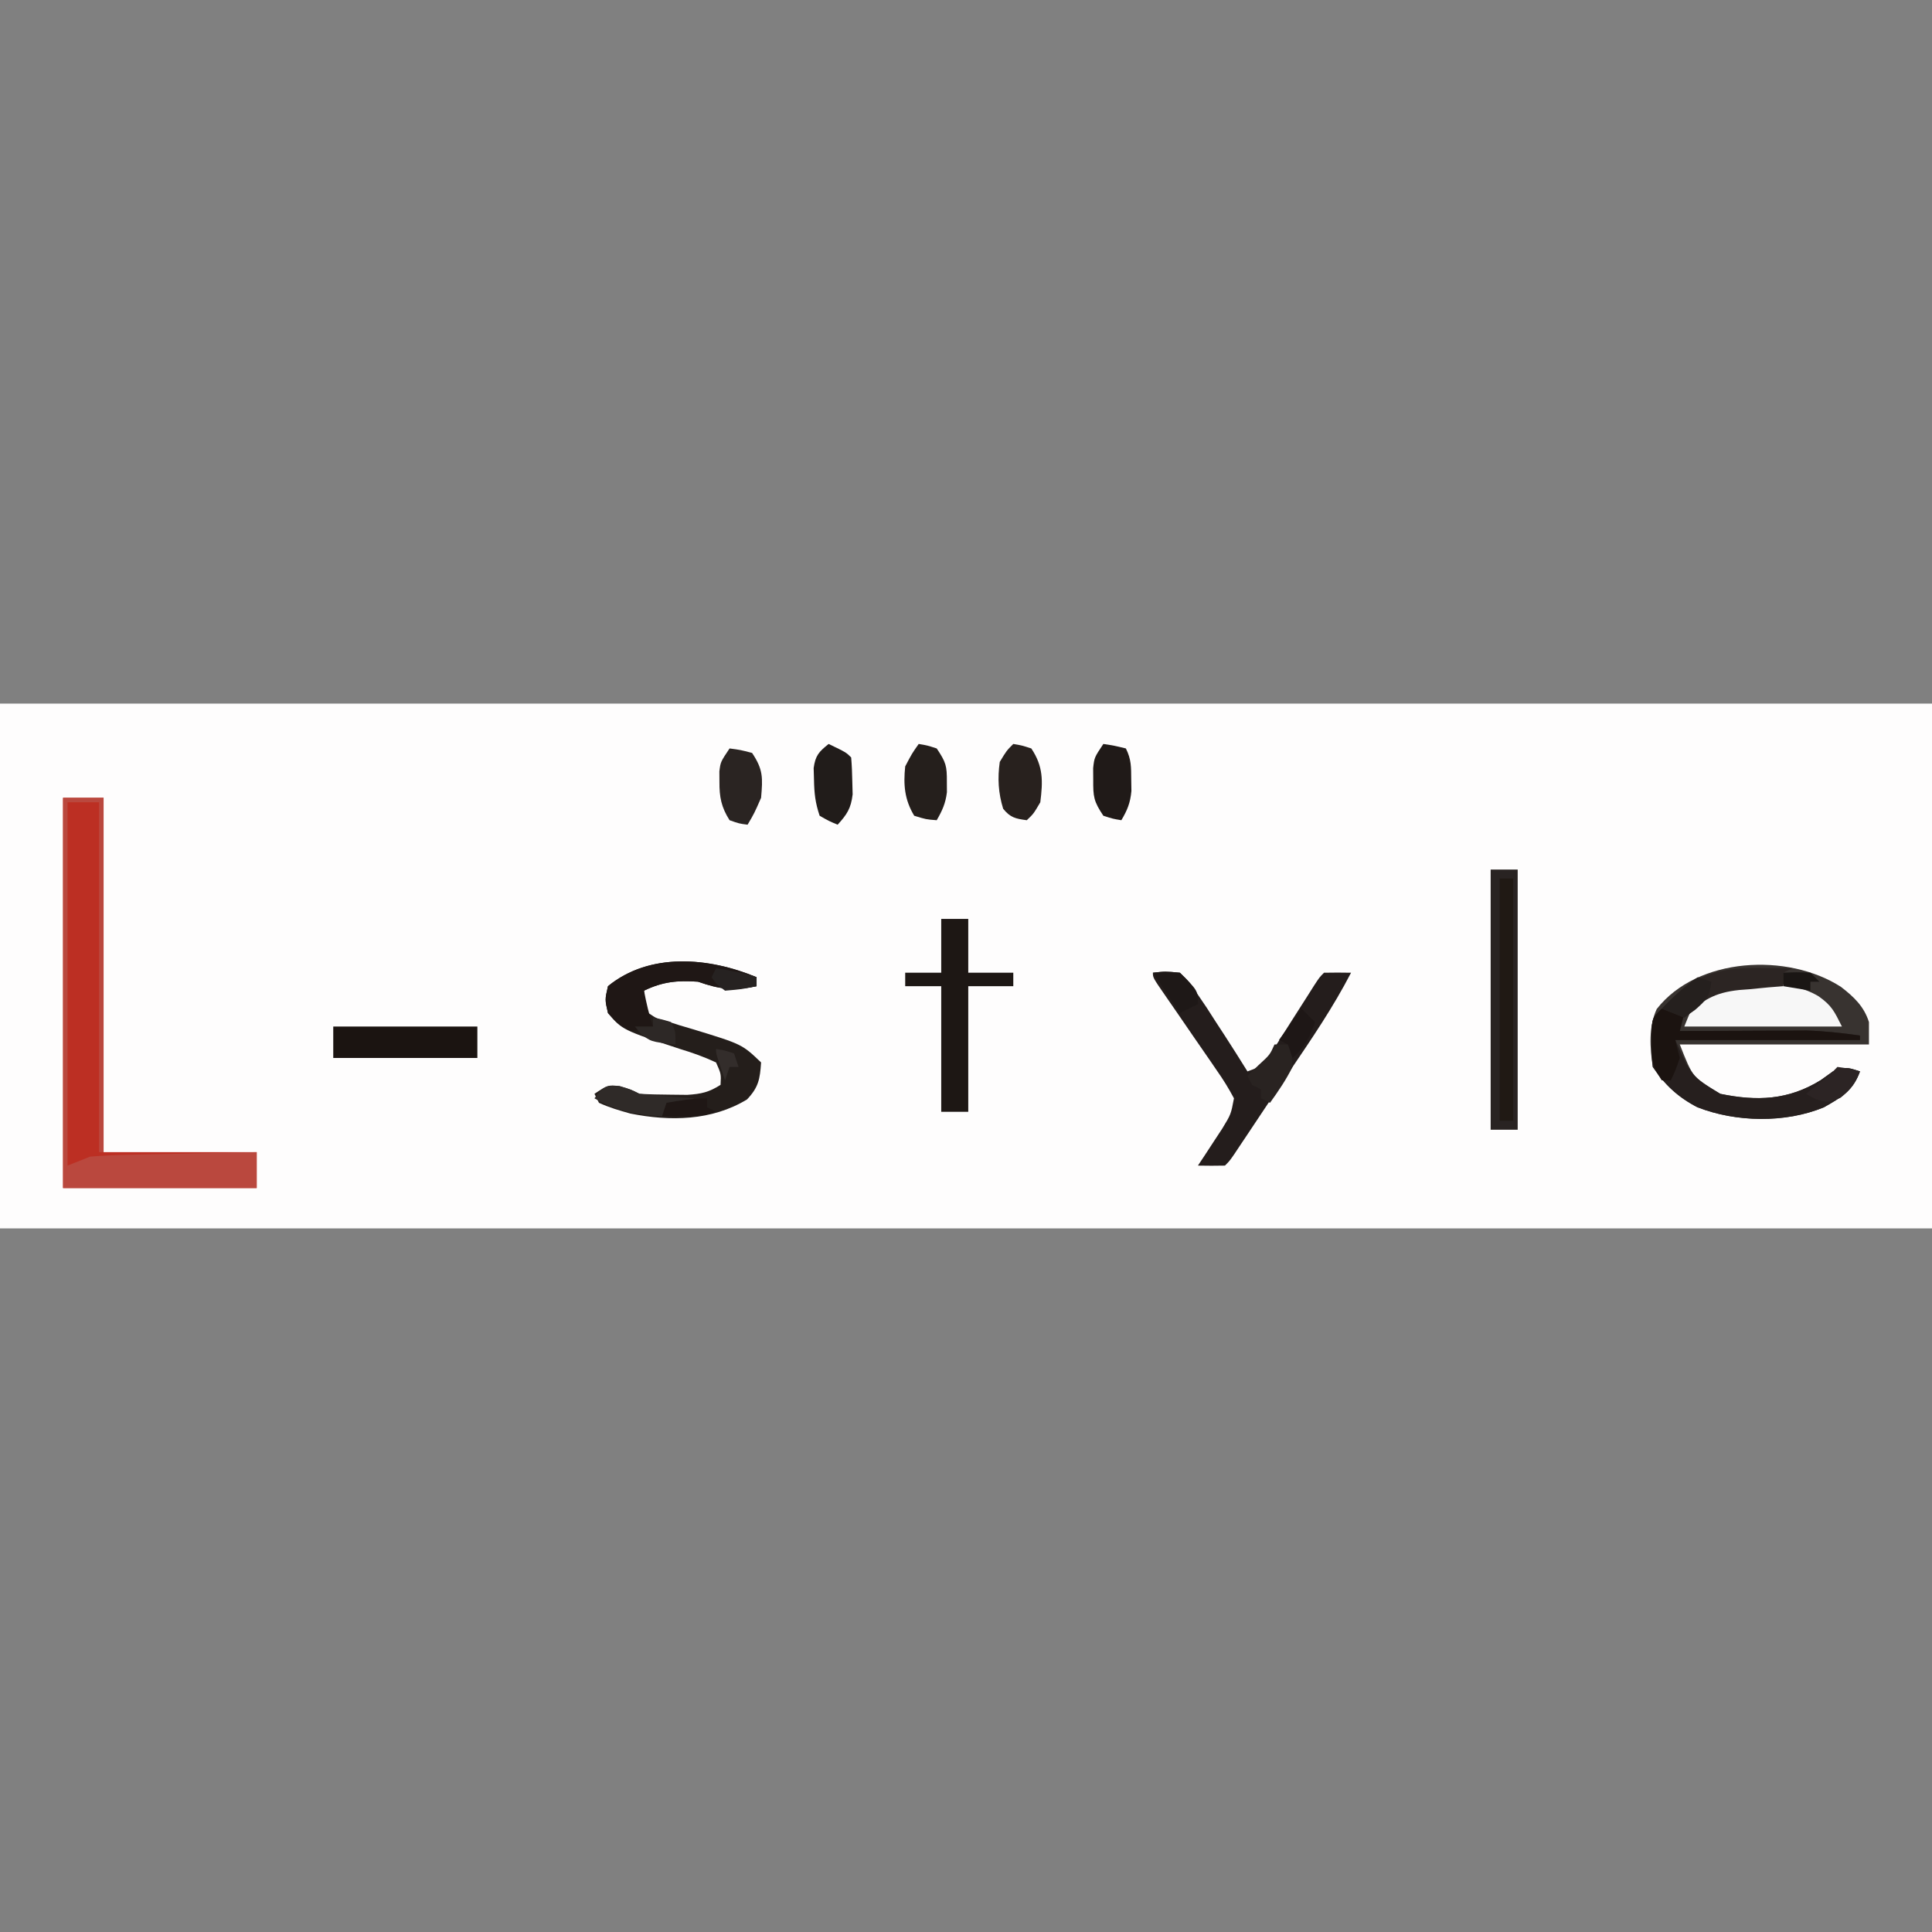
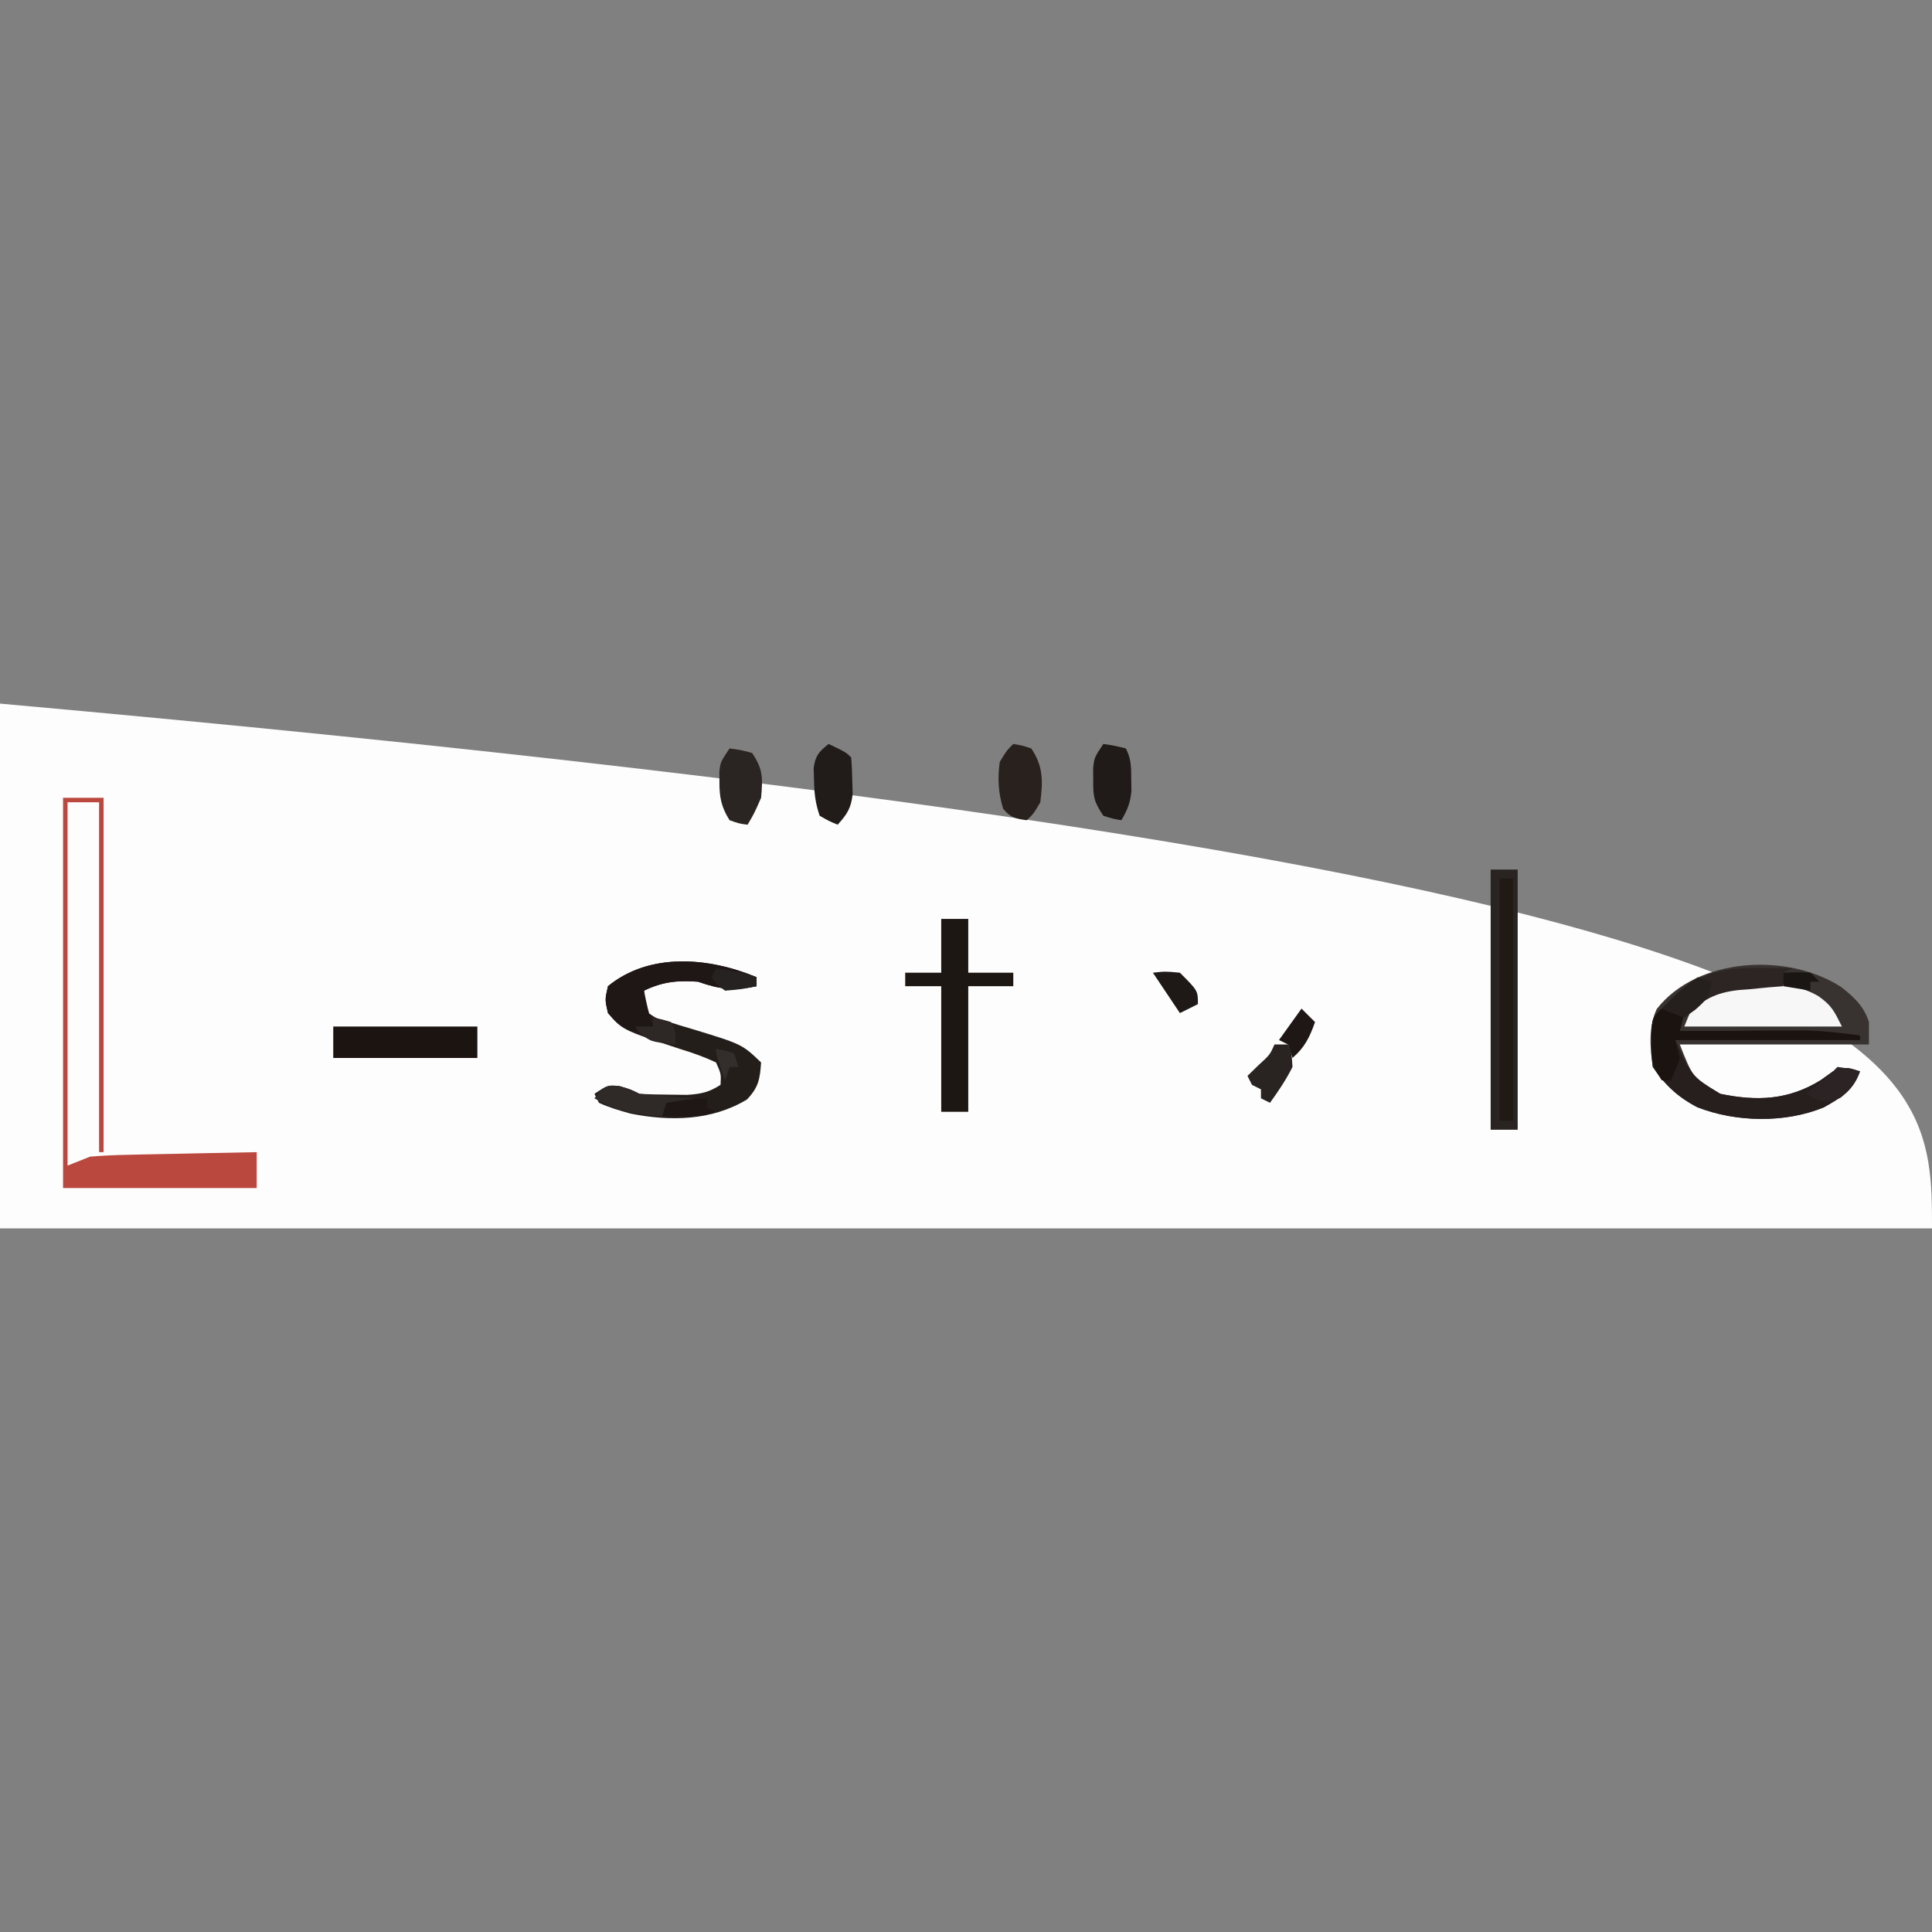
<svg xmlns="http://www.w3.org/2000/svg" width="375pt" height="375pt" viewBox="0 0 375 375" version="1.1">
  <rect x="0" y="0" width="375" height="375" fill="#808080" stroke="none" />
  <defs>
    <clipPath id="clip1">
      <path d="M 0 136.57 L 375 136.57 L 375 238.434 L 0 238.434 Z M 0 136.57 " />
    </clipPath>
  </defs>
  <g id="surface1">
    <g clip-path="url(#clip1)" clip-rule="nonzero">
-       <path style=" stroke:none;fill-rule:nonzero;fill:rgb(99.608%,99.216%,99.216%);fill-opacity:1;" d="M 0 136.57 C 123.75 136.57 247.5 136.57 375 136.57 C 375 170.184 375 203.797 375 238.43 C 251.25 238.43 127.5 238.43 0 238.43 C 0 204.816 0 171.203 0 136.57 Z M 0 136.57 " />
+       <path style=" stroke:none;fill-rule:nonzero;fill:rgb(99.608%,99.216%,99.216%);fill-opacity:1;" d="M 0 136.57 C 375 170.184 375 203.797 375 238.43 C 251.25 238.43 127.5 238.43 0 238.43 C 0 204.816 0 171.203 0 136.57 Z M 0 136.57 " />
    </g>
-     <path style=" stroke:none;fill-rule:nonzero;fill:rgb(73.725%,18.431%,13.725%);fill-opacity:1;" d="M 12.238 154.852 C 14.832 154.852 17.43 154.852 20.105 154.852 C 20.105 177.547 20.105 200.246 20.105 223.633 C 29.914 223.633 39.719 223.633 49.824 223.633 C 49.824 225.93 49.824 228.227 49.824 230.598 C 37.422 230.598 25.016 230.598 12.238 230.598 C 12.238 205.602 12.238 180.605 12.238 154.852 Z M 12.238 154.852 " />
    <path style=" stroke:none;fill-rule:nonzero;fill:rgb(21.961%,20%,18.824%);fill-opacity:1;" d="M 357.348 191.566 C 359.844 193.496 361.812 195.352 362.762 198.383 C 362.762 199.82 362.762 201.258 362.762 202.734 C 350.648 202.734 338.531 202.734 326.051 202.734 C 328.582 209.195 328.582 209.195 333.918 212.312 C 341.035 213.789 347.145 213.539 353.422 209.648 C 354.195 209.09 354.973 208.535 355.77 207.961 C 358.391 207.09 358.391 207.09 361.016 207.961 C 359.688 211.656 357.379 213.031 354.02 214.926 C 346.551 218.023 336.961 217.852 329.461 214.914 C 325.742 212.992 323.141 210.578 320.805 207.09 C 320.246 203.348 319.961 199.348 321.57 195.848 C 329.48 185.738 347.008 184.879 357.348 191.566 Z M 357.348 191.566 " />
    <path style=" stroke:none;fill-rule:nonzero;fill:rgb(72.941%,28.235%,24.314%);fill-opacity:1;" d="M 12.238 154.852 C 14.832 154.852 17.43 154.852 20.105 154.852 C 20.105 177.547 20.105 200.246 20.105 223.633 C 19.816 223.633 19.527 223.633 19.23 223.633 C 19.23 201.223 19.23 178.812 19.23 155.723 C 17.211 155.723 15.191 155.723 13.113 155.723 C 13.113 178.992 13.113 202.266 13.113 226.242 C 15.273 225.383 15.273 225.383 17.484 224.5 C 20.008 224.301 22.457 224.18 24.984 224.141 C 25.695 224.125 26.406 224.105 27.141 224.09 C 29.402 224.039 31.664 223.996 33.926 223.957 C 35.465 223.926 37.004 223.891 38.543 223.855 C 42.305 223.773 46.062 223.699 49.824 223.633 C 49.824 225.93 49.824 228.227 49.824 230.598 C 37.422 230.598 25.016 230.598 12.238 230.598 C 12.238 205.602 12.238 180.605 12.238 154.852 Z M 12.238 154.852 " />
    <path style=" stroke:none;fill-rule:nonzero;fill:rgb(14.118%,11.765%,10.588%);fill-opacity:1;" d="M 146.852 189.676 C 146.852 190.25 146.852 190.824 146.852 191.418 C 142.344 192.316 139.77 192.059 135.488 190.547 C 131.48 190.266 128.625 190.539 125 192.289 C 125.141 194.422 125.141 194.422 125.875 196.641 C 127.52 197.738 127.52 197.738 129.629 198.277 C 130.395 198.523 131.164 198.77 131.953 199.02 C 133.164 199.379 133.164 199.379 134.398 199.742 C 144.027 202.68 144.027 202.68 147.727 206.219 C 147.508 209.434 147.25 211.023 144.996 213.402 C 138.148 217.551 130.105 217.684 122.355 216.141 C 120.246 215.547 118.246 214.977 116.258 214.055 C 115.969 213.48 115.684 212.906 115.383 212.312 C 118.008 210.57 118.008 210.57 120.246 210.844 C 122.379 211.441 122.379 211.441 124.125 212.312 C 126.125 212.422 128.133 212.465 130.137 212.477 C 131.754 212.496 131.754 212.496 133.406 212.512 C 136.137 212.328 137.59 212.012 139.859 210.57 C 139.977 208.457 139.977 208.457 138.984 206.219 C 136.617 205.125 134.473 204.352 131.992 203.605 C 120.805 199.906 120.805 199.906 118.008 196.641 C 117.406 194.031 117.406 194.031 118.008 191.418 C 126.102 184.789 137.648 185.816 146.852 189.676 Z M 146.852 189.676 " />
-     <path style=" stroke:none;fill-rule:nonzero;fill:rgb(14.118%,11.373%,10.98%);fill-opacity:1;" d="M 223.777 188.805 C 226.184 188.543 226.184 188.543 229.02 188.805 C 230.848 190.562 230.848 190.562 232.461 192.996 C 233.047 193.859 233.633 194.723 234.234 195.613 C 234.82 196.527 235.41 197.441 236.012 198.383 C 236.609 199.297 237.207 200.211 237.82 201.152 C 239.277 203.41 240.715 205.676 242.133 207.961 C 245.324 206.898 245.703 206.004 247.465 203.227 C 247.965 202.445 248.465 201.668 248.98 200.867 C 249.5 200.047 250.016 199.227 250.547 198.383 C 251.578 196.77 252.609 195.152 253.641 193.539 C 254.094 192.82 254.551 192.102 255.02 191.359 C 256.117 189.676 256.117 189.676 256.992 188.805 C 258.742 188.77 260.488 188.77 262.238 188.805 C 258.793 195.465 254.609 201.613 250.406 207.809 C 249.016 209.863 247.637 211.93 246.258 213.996 C 245.781 214.711 245.305 215.426 244.812 216.164 C 243.875 217.57 242.938 218.98 242 220.387 C 241.574 221.023 241.148 221.66 240.707 222.316 C 240.328 222.887 239.949 223.457 239.559 224.043 C 238.637 225.371 238.637 225.371 237.762 226.242 C 236.016 226.277 234.266 226.281 232.516 226.242 C 233.164 225.266 233.164 225.266 233.824 224.27 C 234.387 223.414 234.945 222.555 235.523 221.672 C 236.359 220.398 236.359 220.398 237.211 219.102 C 238.926 216.289 238.926 216.289 239.512 213.184 C 238.469 211.223 237.426 209.535 236.152 207.73 C 235.805 207.219 235.453 206.703 235.09 206.172 C 233.969 204.531 232.836 202.898 231.699 201.266 C 230.566 199.625 229.438 197.98 228.312 196.332 C 227.609 195.309 226.906 194.289 226.195 193.27 C 223.777 189.77 223.777 189.77 223.777 188.805 Z M 223.777 188.805 " />
    <path style=" stroke:none;fill-rule:nonzero;fill:rgb(16.078%,13.725%,13.333%);fill-opacity:1;" d="M 289.336 168.781 C 291.066 168.781 292.797 168.781 294.582 168.781 C 294.582 185.445 294.582 202.109 294.582 219.277 C 292.852 219.277 291.121 219.277 289.336 219.277 C 289.336 202.613 289.336 185.949 289.336 168.781 Z M 289.336 168.781 " />
    <path style=" stroke:none;fill-rule:nonzero;fill:rgb(14.902%,12.157%,11.765%);fill-opacity:1;" d="M 322.551 195.77 C 324.848 196.098 324.848 196.098 326.922 196.641 C 326.633 197.789 326.348 198.941 326.047 200.125 C 326.859 200.121 327.672 200.113 328.504 200.109 C 331.543 200.094 334.578 200.086 337.617 200.078 C 338.926 200.07 340.234 200.066 341.543 200.059 C 343.434 200.047 345.328 200.043 347.219 200.039 C 348.922 200.031 348.922 200.031 350.66 200.023 C 354.18 200.129 357.531 200.508 361.016 200.996 C 361.016 201.281 361.016 201.57 361.016 201.867 C 349.188 201.867 337.359 201.867 325.176 201.867 C 328.27 208.84 328.27 208.84 333.914 212.312 C 341.043 213.781 347.141 213.539 353.418 209.645 C 354.195 209.09 354.969 208.531 355.77 207.961 C 358.391 207.09 358.391 207.09 361.016 207.961 C 359.688 211.656 357.375 213.031 354.02 214.926 C 346.551 218.023 336.961 217.852 329.461 214.914 C 325.742 212.992 323.141 210.578 320.805 207.09 C 320.57 204.801 320.57 204.801 320.586 202.246 C 320.582 201.402 320.578 200.555 320.57 199.684 C 320.805 197.512 320.805 197.512 322.551 195.77 Z M 322.551 195.77 " />
    <path style=" stroke:none;fill-rule:nonzero;fill:rgb(11.373%,9.02%,7.843%);fill-opacity:1;" d="M 182.691 178.359 C 184.422 178.359 186.152 178.359 187.938 178.359 C 187.938 181.805 187.938 185.254 187.938 188.805 C 190.82 188.805 193.707 188.805 196.68 188.805 C 196.68 189.668 196.68 190.531 196.68 191.418 C 193.793 191.418 190.91 191.418 187.938 191.418 C 187.938 199.461 187.938 207.508 187.938 215.797 C 186.207 215.797 184.477 215.797 182.691 215.797 C 182.691 207.75 182.691 199.707 182.691 191.418 C 180.387 191.418 178.078 191.418 175.699 191.418 C 175.699 190.555 175.699 189.695 175.699 188.805 C 178.008 188.805 180.316 188.805 182.691 188.805 C 182.691 185.359 182.691 181.91 182.691 178.359 Z M 182.691 178.359 " />
    <path style=" stroke:none;fill-rule:nonzero;fill:rgb(96.863%,96.863%,96.863%);fill-opacity:1;" d="M 352.984 193.375 C 355.559 195.211 355.992 196.215 357.52 199.254 C 347.422 199.254 337.324 199.254 326.922 199.254 C 328.969 194.164 328.969 194.164 332.168 192.289 C 338.332 190.262 347.328 189.996 352.984 193.375 Z M 352.984 193.375 " />
    <path style=" stroke:none;fill-rule:nonzero;fill:rgb(10.588%,7.843%,6.667%);fill-opacity:1;" d="M 64.684 199.254 C 73.918 199.254 83.148 199.254 92.656 199.254 C 92.656 201.266 92.656 203.277 92.656 205.348 C 83.426 205.348 74.195 205.348 64.684 205.348 C 64.684 203.336 64.684 201.324 64.684 199.254 Z M 64.684 199.254 " />
    <path style=" stroke:none;fill-rule:nonzero;fill:rgb(12.157%,9.02%,8.235%);fill-opacity:1;" d="M 146.852 189.676 C 146.852 190.25 146.852 190.824 146.852 191.418 C 142.344 192.316 139.77 192.059 135.488 190.547 C 131.48 190.266 128.625 190.539 125 192.289 C 125.457 194.695 125.969 196.926 126.75 199.254 C 124.836 199.906 124.836 199.906 122.379 200.125 C 119.918 198.766 119.918 198.766 118.008 196.641 C 117.406 194.031 117.406 194.031 118.008 191.418 C 126.102 184.789 137.648 185.816 146.852 189.676 Z M 146.852 189.676 " />
    <path style=" stroke:none;fill-rule:nonzero;fill:rgb(12.549%,9.804%,7.843%);fill-opacity:1;" d="M 291.082 170.523 C 291.949 170.523 292.816 170.523 293.707 170.523 C 293.707 186.039 293.707 201.551 293.707 217.535 C 292.84 217.535 291.977 217.535 291.082 217.535 C 291.082 202.023 291.082 186.508 291.082 170.523 Z M 291.082 170.523 " />
    <path style=" stroke:none;fill-rule:nonzero;fill:rgb(10.588%,7.451%,6.275%);fill-opacity:1;" d="M 322.551 195.77 C 324.848 196.098 324.848 196.098 326.922 196.641 C 326.633 197.789 326.348 198.941 326.047 200.125 C 326.859 200.121 327.672 200.113 328.504 200.109 C 331.543 200.094 334.578 200.086 337.617 200.078 C 338.926 200.07 340.234 200.066 341.543 200.059 C 343.434 200.047 345.328 200.043 347.219 200.039 C 348.922 200.031 348.922 200.031 350.66 200.023 C 354.18 200.129 357.531 200.508 361.016 200.996 C 361.016 201.281 361.016 201.57 361.016 201.867 C 349.188 201.867 337.359 201.867 325.176 201.867 C 325.465 203.016 325.75 204.164 326.047 205.348 C 325.23 207.742 325.23 207.742 324.301 209.699 C 323.723 209.699 323.148 209.699 322.551 209.699 C 320.594 206.773 320.566 205.676 320.586 202.246 C 320.582 201.402 320.578 200.555 320.57 199.684 C 320.805 197.512 320.805 197.512 322.551 195.77 Z M 322.551 195.77 " />
    <path style=" stroke:none;fill-rule:nonzero;fill:rgb(16.471%,14.118%,13.333%);fill-opacity:1;" d="M 141.609 145.273 C 143.684 145.547 143.684 145.547 145.98 146.145 C 148.16 149.402 148.055 150.988 147.727 154.852 C 146.418 157.844 146.418 157.844 145.105 160.074 C 143.465 159.859 143.465 159.859 141.609 159.203 C 140.008 156.688 139.621 154.703 139.641 151.75 C 139.637 150.75 139.637 150.75 139.629 149.734 C 139.859 147.887 139.859 147.887 141.609 145.273 Z M 141.609 145.273 " />
    <path style=" stroke:none;fill-rule:nonzero;fill:rgb(15.686%,12.941%,11.765%);fill-opacity:1;" d="M 196.68 144.402 C 198.316 144.676 198.316 144.676 200.176 145.273 C 202.516 148.77 202.438 151.617 201.922 155.723 C 200.613 157.953 200.613 157.953 199.301 159.203 C 197.137 158.918 196.098 158.699 194.711 156.973 C 193.77 153.918 193.605 151.055 194.055 147.887 C 195.367 145.711 195.367 145.711 196.68 144.402 Z M 196.68 144.402 " />
-     <path style=" stroke:none;fill-rule:nonzero;fill:rgb(14.51%,12.157%,10.98%);fill-opacity:1;" d="M 178.32 144.402 C 179.961 144.676 179.961 144.676 181.816 145.273 C 183.629 147.98 183.805 148.664 183.785 151.75 C 183.789 152.414 183.793 153.078 183.797 153.762 C 183.543 155.91 182.895 157.34 181.816 159.203 C 179.742 159.043 179.742 159.043 177.449 158.336 C 175.566 155.211 175.324 152.34 175.699 148.758 C 177.012 146.254 177.012 146.254 178.32 144.402 Z M 178.32 144.402 " />
    <path style=" stroke:none;fill-rule:nonzero;fill:rgb(12.941%,10.98%,10.196%);fill-opacity:1;" d="M 160.84 144.402 C 164.227 146.035 164.227 146.035 165.211 147.016 C 165.344 148.555 165.402 150.098 165.43 151.641 C 165.461 152.902 165.461 152.902 165.496 154.188 C 165.172 156.914 164.41 158.066 162.586 160.074 C 160.895 159.367 160.895 159.367 159.09 158.336 C 158.242 155.805 158.047 154.012 157.996 151.367 C 157.977 150.613 157.953 149.859 157.93 149.082 C 158.27 146.641 158.941 145.918 160.84 144.402 Z M 160.84 144.402 " />
    <path style=" stroke:none;fill-rule:nonzero;fill:rgb(17.255%,14.51%,13.725%);fill-opacity:1;" d="M 341.566 187.883 C 342.176 187.887 342.785 187.891 343.41 187.895 C 344.91 187.902 346.406 187.918 347.902 187.934 C 347.035 188.367 347.035 188.367 346.152 188.805 C 346.152 189.668 346.152 190.531 346.152 191.418 C 345.203 191.492 344.258 191.566 343.277 191.645 C 342.016 191.77 340.75 191.891 339.488 192.016 C 338.867 192.062 338.242 192.109 337.602 192.156 C 332.746 192.668 330.41 194.121 326.922 197.512 C 324.758 196.648 324.758 196.648 322.551 195.77 C 328.598 189.402 332.941 187.773 341.566 187.883 Z M 341.566 187.883 " />
    <path style=" stroke:none;fill-rule:nonzero;fill:rgb(12.549%,10.196%,9.412%);fill-opacity:1;" d="M 214.16 144.402 C 216.293 144.73 216.293 144.73 218.531 145.273 C 219.602 147.406 219.551 148.883 219.57 151.262 C 219.582 152.012 219.594 152.766 219.605 153.539 C 219.395 155.832 218.82 157.238 217.656 159.203 C 216.02 158.934 216.02 158.934 214.16 158.336 C 212.273 155.516 212.176 154.637 212.195 151.367 C 212.191 150.613 212.184 149.859 212.18 149.082 C 212.414 147.016 212.414 147.016 214.16 144.402 Z M 214.16 144.402 " />
    <path style=" stroke:none;fill-rule:nonzero;fill:rgb(18.431%,16.471%,15.686%);fill-opacity:1;" d="M 120.246 210.789 C 122.379 211.441 122.379 211.441 124.125 212.312 C 125.906 212.512 127.691 212.672 129.48 212.801 C 130.918 212.91 130.918 212.91 132.383 213.023 C 133.121 213.078 133.855 213.129 134.617 213.184 C 134.617 213.473 134.617 213.758 134.617 214.055 C 133.77 214.16 132.922 214.27 132.047 214.379 C 130.723 214.648 130.723 214.648 129.371 214.926 C 129.082 215.5 128.793 216.074 128.496 216.664 C 123.547 216.348 119.75 215.746 115.383 213.184 C 117.016 211.047 117.48 210.52 120.246 210.789 Z M 120.246 210.789 " />
    <path style=" stroke:none;fill-rule:nonzero;fill:rgb(16.078%,13.725%,12.941%);fill-opacity:1;" d="M 247.379 202.734 C 248.242 202.734 249.109 202.734 250 202.734 C 250.711 204.477 250.711 204.477 250.875 207.09 C 249.641 209.57 248.121 211.805 246.504 214.055 C 245.926 213.766 245.348 213.48 244.754 213.184 C 244.754 212.609 244.754 212.035 244.754 211.441 C 244.18 211.156 243.602 210.867 243.008 210.57 C 242.719 209.996 242.43 209.422 242.133 208.832 C 242.836 208.148 243.539 207.465 244.262 206.762 C 246.492 204.723 246.492 204.723 247.379 202.734 Z M 247.379 202.734 " />
    <path style=" stroke:none;fill-rule:nonzero;fill:rgb(11.765%,9.412%,9.02%);fill-opacity:1;" d="M 223.777 188.805 C 226.18 188.535 226.18 188.535 229.02 188.805 C 232.516 192.289 232.516 192.289 232.516 194.898 C 230.785 195.762 230.785 195.762 229.02 196.641 C 227.289 194.055 225.559 191.469 223.777 188.805 Z M 223.777 188.805 " />
    <path style=" stroke:none;fill-rule:nonzero;fill:rgb(17.255%,14.118%,14.118%);fill-opacity:1;" d="M 356.645 207.09 C 358.938 207.414 358.938 207.414 361.012 207.961 C 360.105 210.348 359.262 211.445 357.242 213.074 C 354.895 214.055 354.895 214.055 352.438 213.348 C 351.805 213.004 351.176 212.664 350.523 212.312 C 351.211 211.773 351.895 211.234 352.602 210.68 C 354.867 208.918 354.867 208.918 356.645 207.09 Z M 356.645 207.09 " />
    <path style=" stroke:none;fill-rule:nonzero;fill:rgb(14.51%,12.549%,11.765%);fill-opacity:1;" d="M 329.547 189.676 C 330.41 189.965 331.277 190.25 332.168 190.547 C 331.863 193.383 331.273 194.047 329.055 195.988 C 328 196.742 328 196.742 326.922 197.512 C 324.762 196.648 324.762 196.648 322.551 195.77 C 324.805 193.465 326.852 191.465 329.547 189.676 Z M 329.547 189.676 " />
    <path style=" stroke:none;fill-rule:nonzero;fill:rgb(11.765%,9.02%,8.627%);fill-opacity:1;" d="M 252.621 195.77 C 253.488 196.633 254.352 197.496 255.246 198.383 C 254.207 201.32 253.254 203.301 250.875 205.348 C 250.586 204.484 250.297 203.625 250 202.734 C 249.422 202.449 248.848 202.16 248.25 201.867 C 249.695 199.855 251.137 197.844 252.621 195.77 Z M 252.621 195.77 " />
    <path style=" stroke:none;fill-rule:nonzero;fill:rgb(14.902%,13.333%,12.941%);fill-opacity:1;" d="M 138.984 187.934 C 141.715 188.359 144.227 188.805 146.852 189.676 C 146.852 190.25 146.852 190.824 146.852 191.418 C 143.957 192.016 143.957 192.016 140.734 192.289 C 139.039 191.035 139.039 191.035 138.113 189.676 C 138.402 189.102 138.688 188.527 138.984 187.934 Z M 138.984 187.934 " />
    <path style=" stroke:none;fill-rule:nonzero;fill:rgb(12.157%,9.02%,8.235%);fill-opacity:1;" d="M 137.238 213.184 C 137.238 213.758 137.238 214.332 137.238 214.926 C 137.812 215.211 138.391 215.5 138.984 215.797 C 136.465 216.633 134.879 216.758 132.266 216.719 C 131.207 216.707 131.207 216.707 130.125 216.695 C 129.32 216.68 129.32 216.68 128.496 216.664 C 128.785 215.805 129.074 214.941 129.371 214.055 C 132.043 213.582 134.516 213.184 137.238 213.184 Z M 137.238 213.184 " />
    <path style=" stroke:none;fill-rule:nonzero;fill:rgb(17.647%,15.686%,14.902%);fill-opacity:1;" d="M 126.75 197.512 C 128.441 197.84 128.441 197.84 130.246 198.383 C 131.117 200.125 131.117 200.125 131.117 202.734 C 126.277 202.199 126.277 202.199 124.234 200.504 C 123.91 200.094 123.586 199.68 123.25 199.254 C 124.406 199.254 125.559 199.254 126.75 199.254 C 126.75 198.68 126.75 198.105 126.75 197.512 Z M 126.75 197.512 " />
    <path style=" stroke:none;fill-rule:nonzero;fill:rgb(10.196%,8.627%,7.843%);fill-opacity:1;" d="M 346.152 188.805 C 348.668 188.695 348.668 188.695 351.398 188.805 C 351.977 189.379 352.551 189.957 353.148 190.547 C 352.57 190.547 351.992 190.547 351.398 190.547 C 351.398 191.121 351.398 191.695 351.398 192.289 C 348.801 191.859 348.801 191.859 346.152 191.418 C 346.152 190.555 346.152 189.695 346.152 188.805 Z M 346.152 188.805 " />
    <path style=" stroke:none;fill-rule:nonzero;fill:rgb(20%,17.647%,16.863%);fill-opacity:1;" d="M 138.984 203.605 C 140.68 203.879 140.68 203.879 142.484 204.477 C 142.77 205.34 143.059 206.199 143.355 207.09 C 142.781 207.09 142.203 207.09 141.609 207.09 C 141.32 207.949 141.031 208.812 140.734 209.699 C 138.984 204.586 138.984 204.586 138.984 203.605 Z M 138.984 203.605 " />
  </g>
</svg>